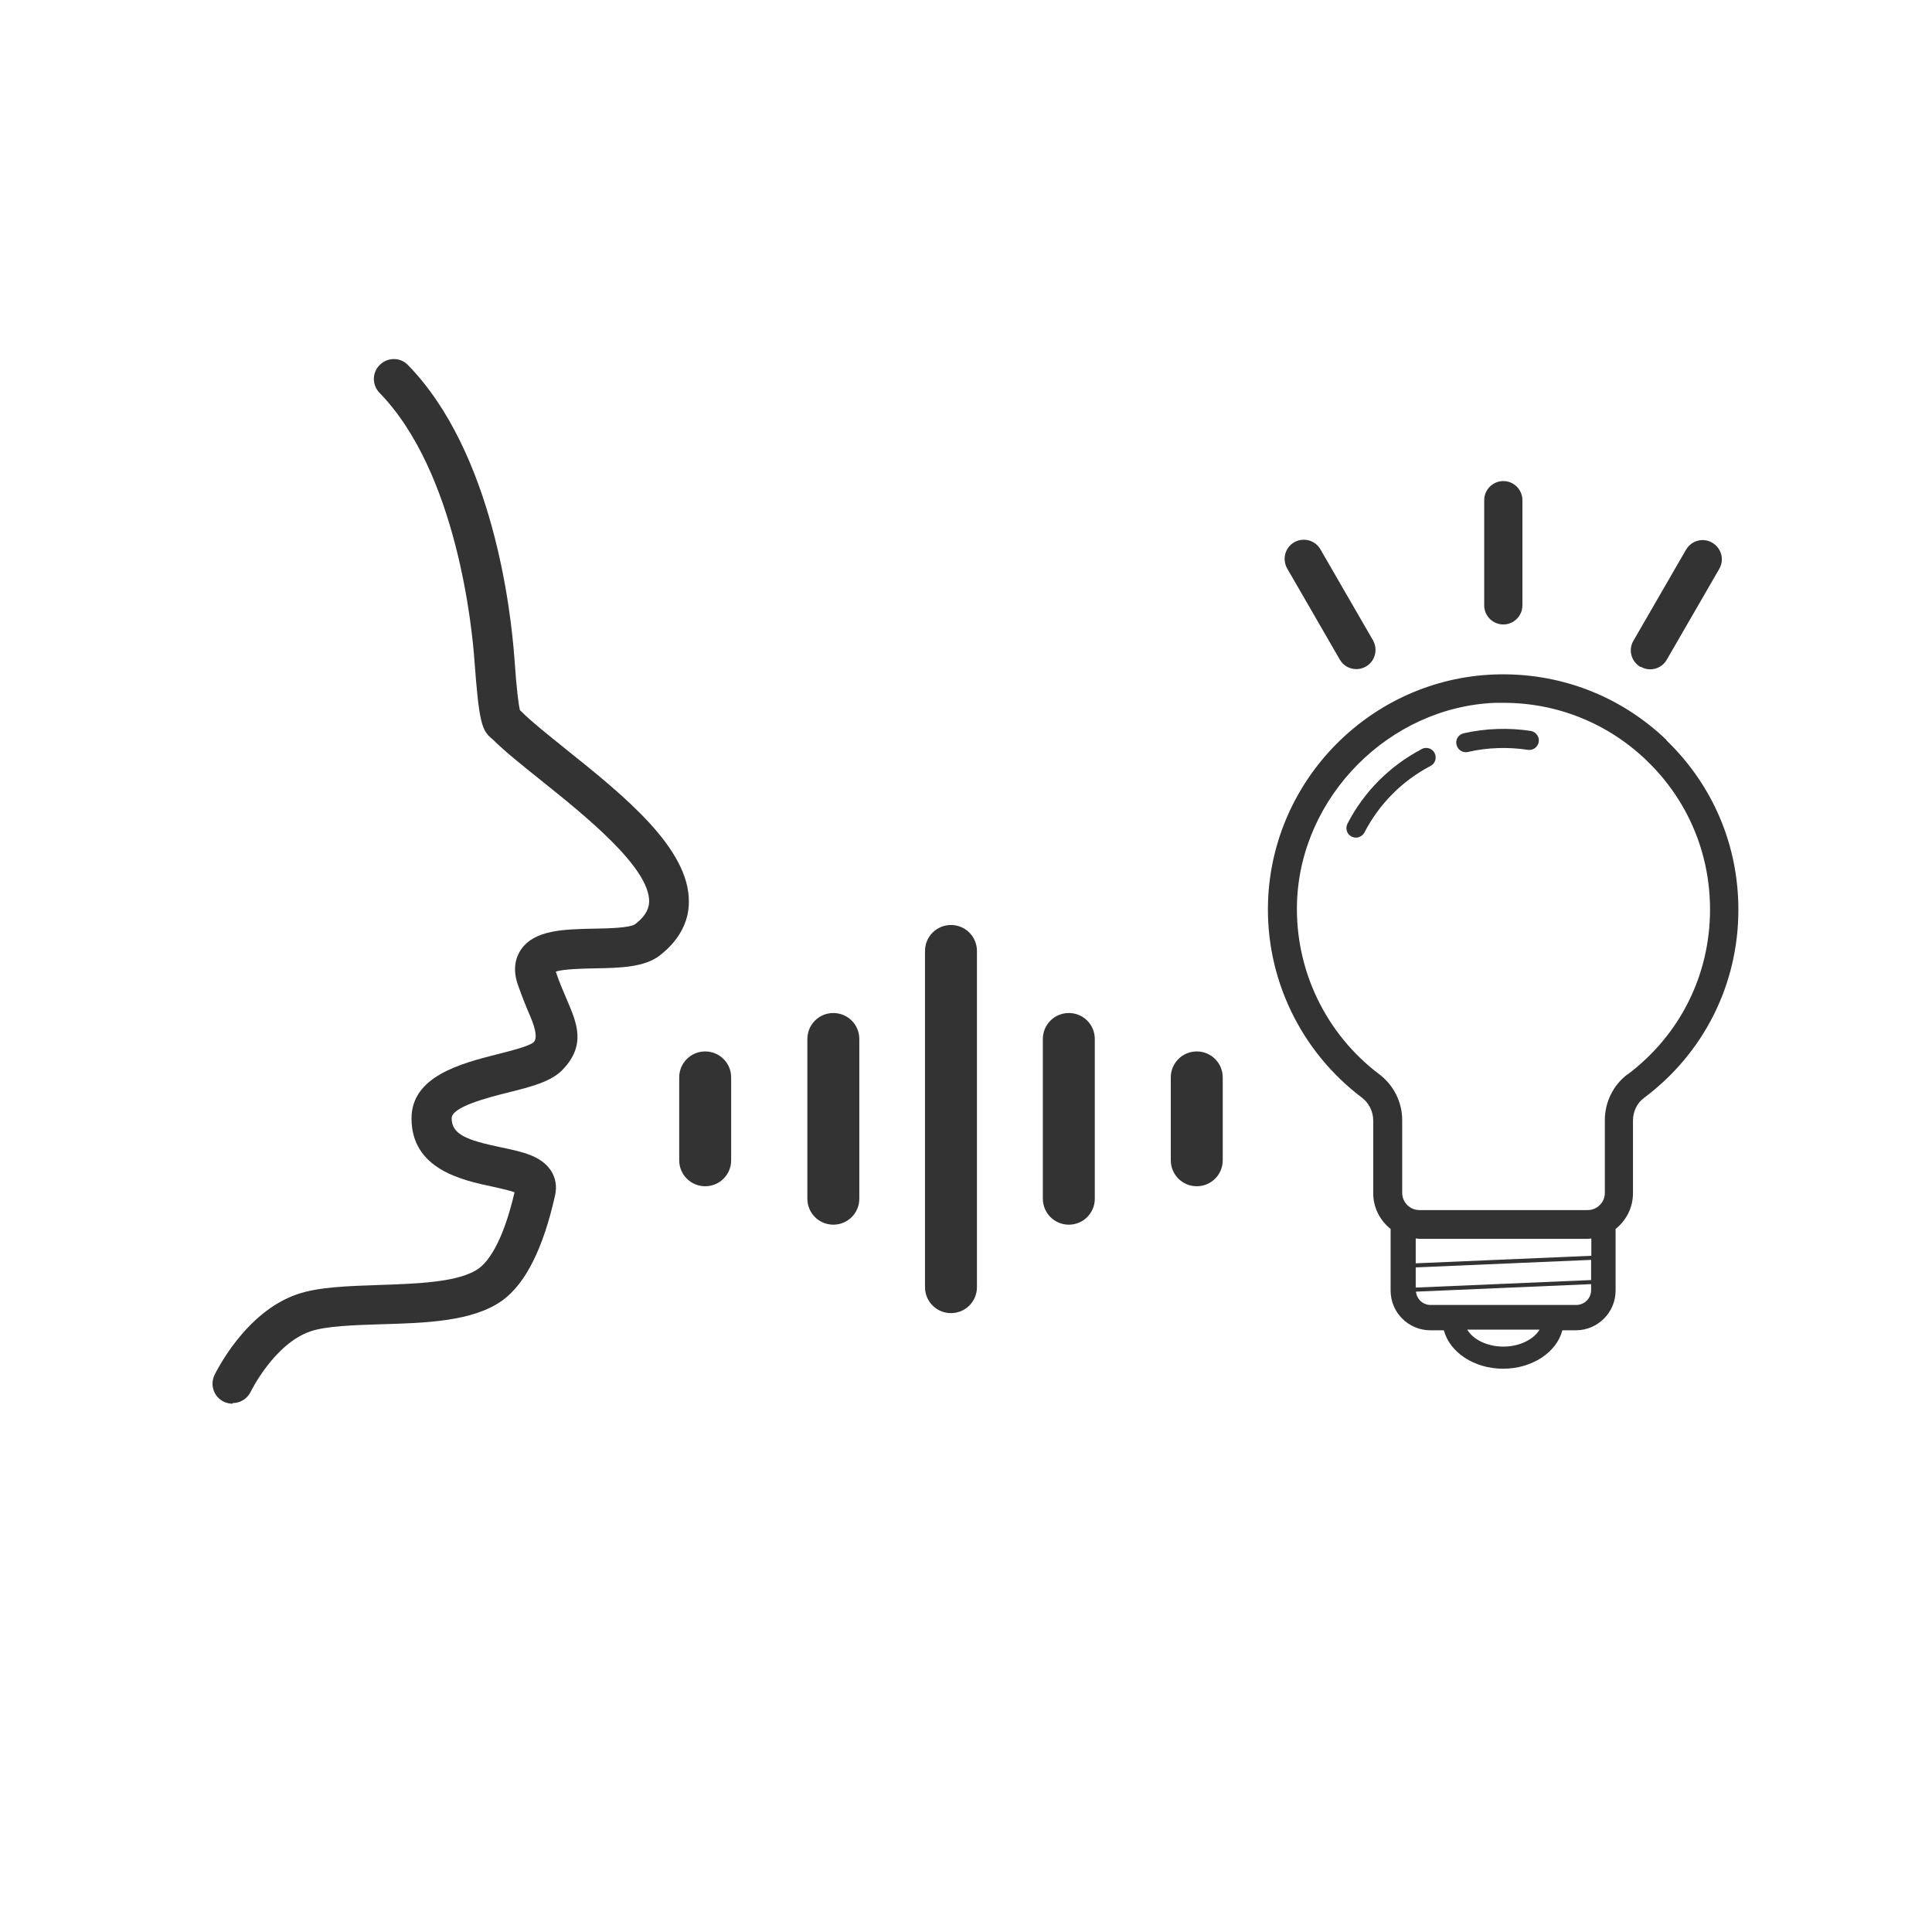
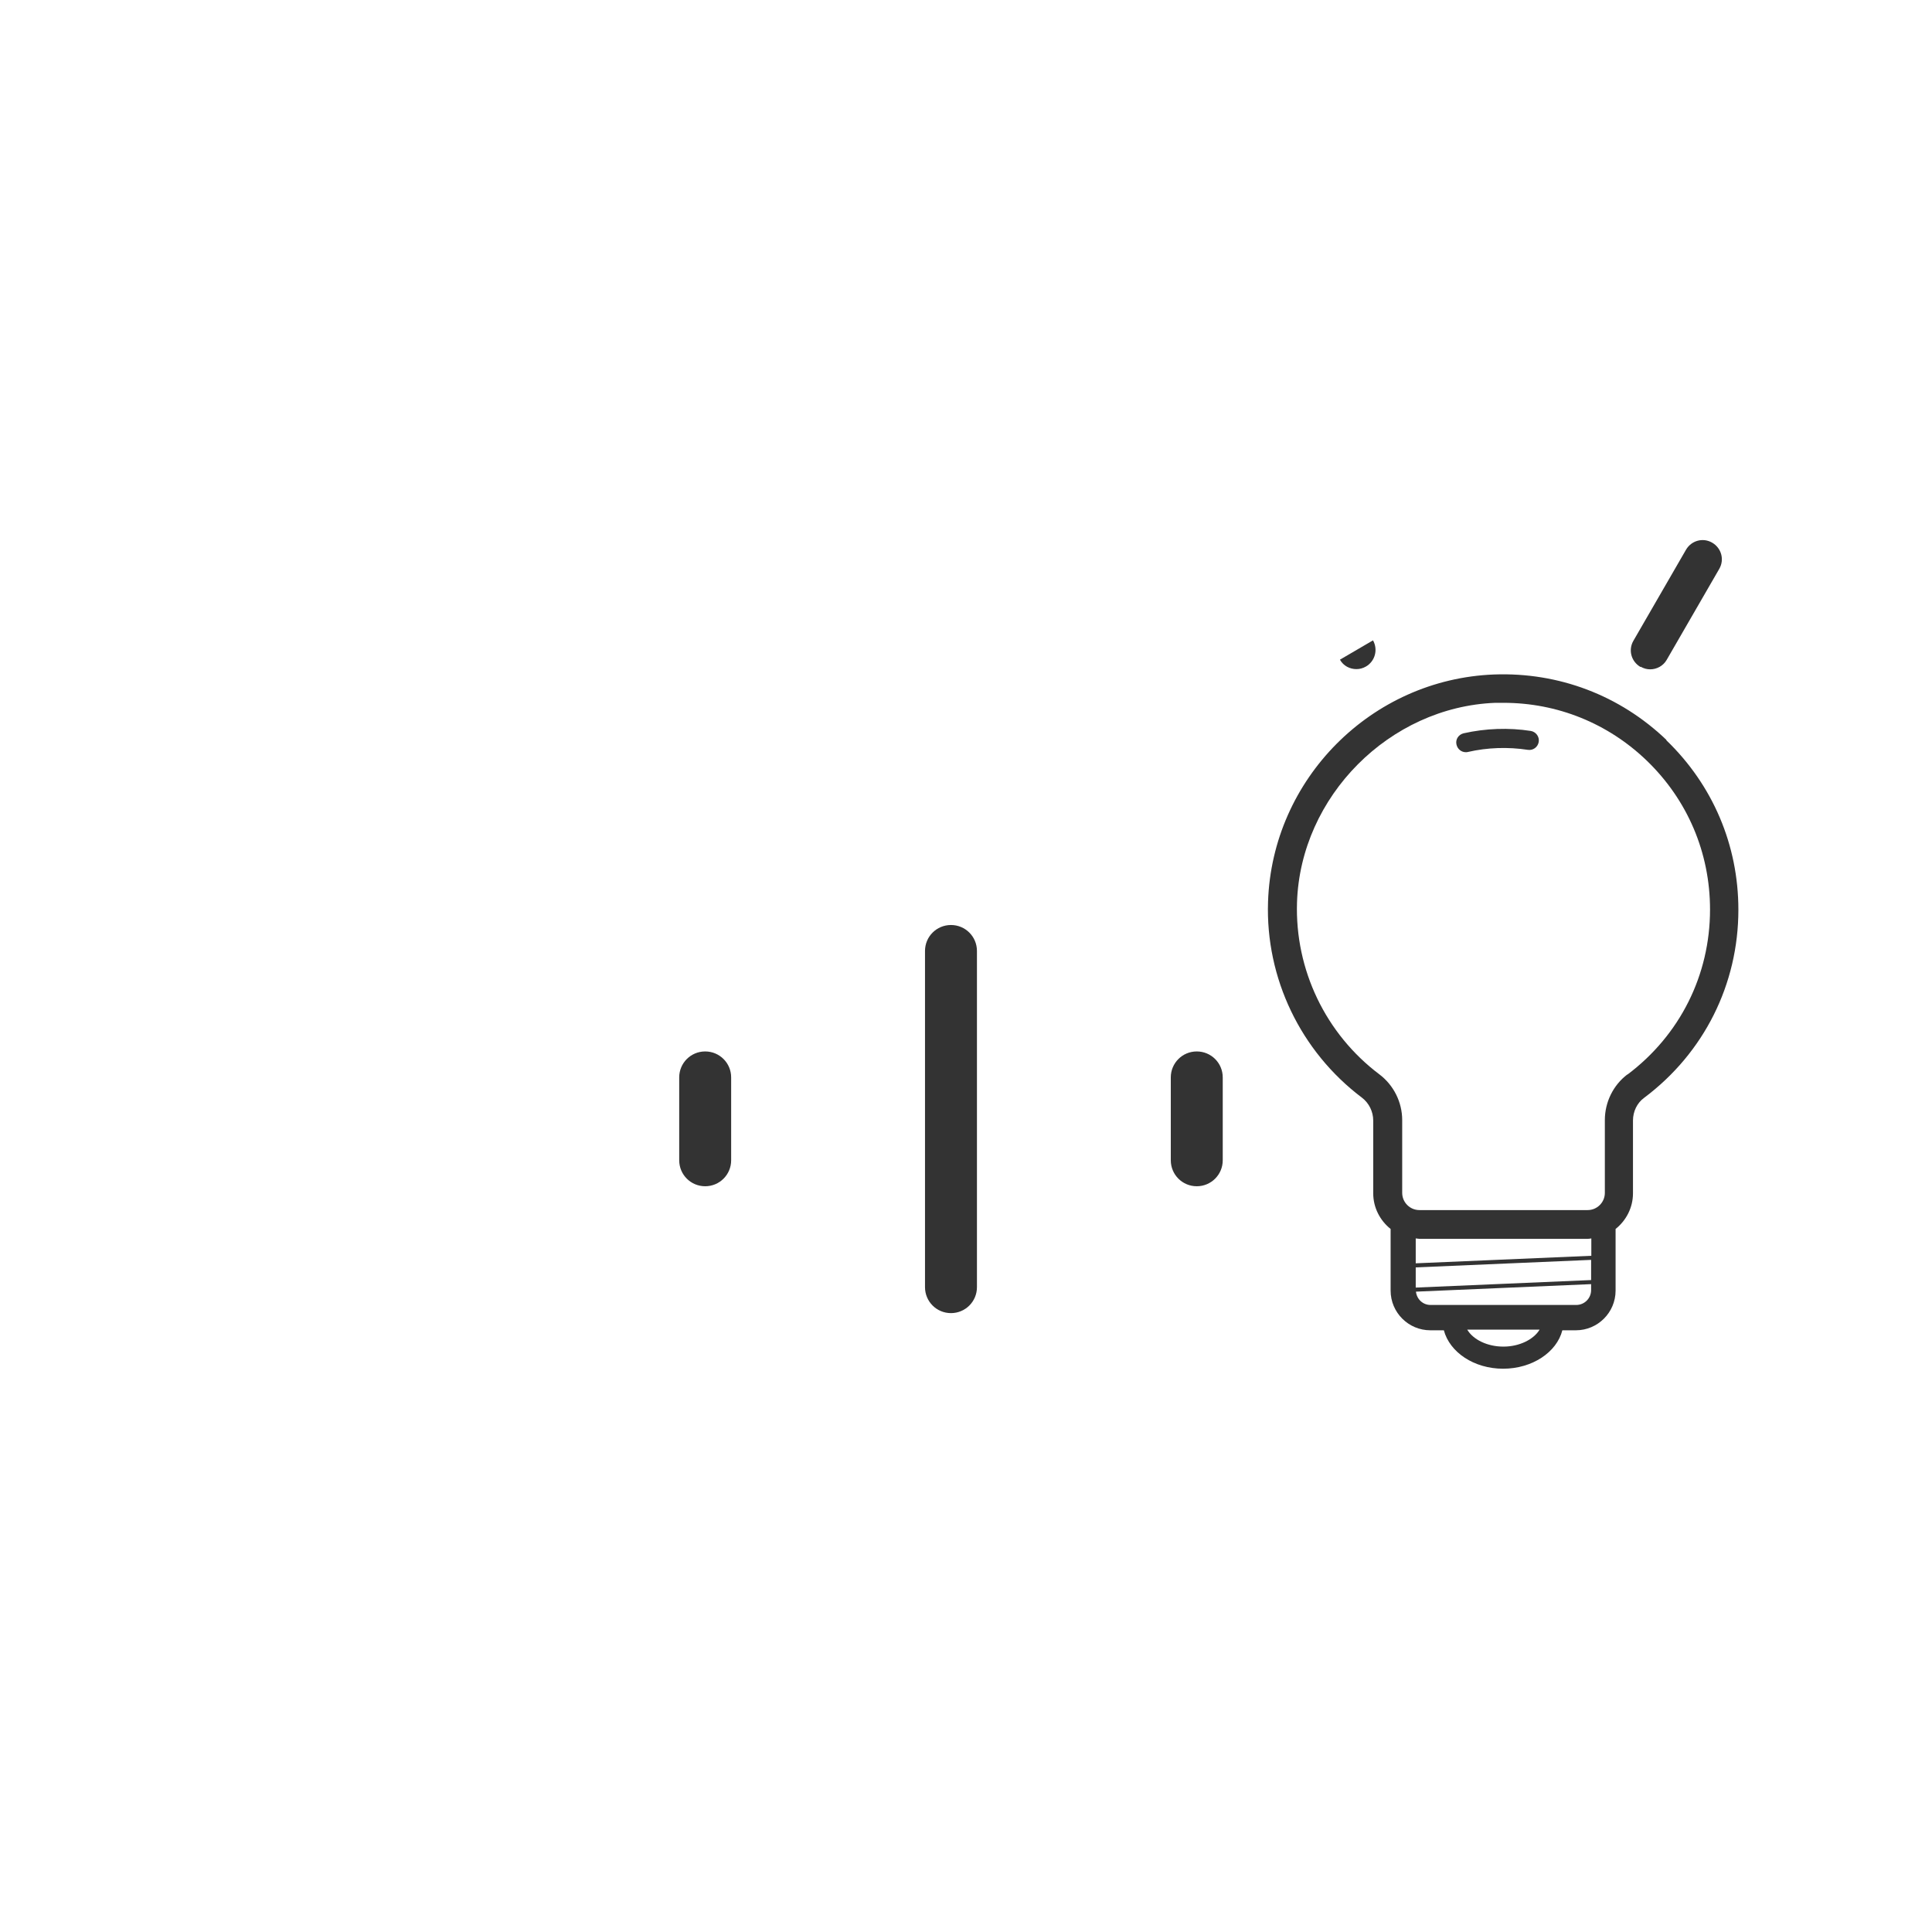
<svg xmlns="http://www.w3.org/2000/svg" viewBox="0 0 90 90" id="Pictos_N">
  <path style="fill:#333;" d="M44.3,61.17c-.67,0-1.21-.54-1.21-1.21v-15.66c0-.67.54-1.21,1.21-1.21s1.21.54,1.21,1.21v15.66c0,.67-.54,1.21-1.21,1.21Z" />
-   <path style="fill:#333;" d="M38.82,57.05c-.67,0-1.21-.54-1.21-1.21v-7.44c0-.67.54-1.21,1.21-1.21s1.21.54,1.21,1.21v7.44c0,.67-.54,1.21-1.21,1.21Z" />
  <path style="fill:#333;" d="M32.85,55.26c-.67,0-1.21-.54-1.21-1.21v-3.86c0-.67.54-1.21,1.21-1.21s1.21.54,1.21,1.21v3.86c0,.67-.54,1.21-1.21,1.21Z" />
-   <path style="fill:#333;" d="M49.79,57.05c-.67,0-1.21-.54-1.21-1.21v-7.44c0-.67.54-1.21,1.21-1.21s1.21.54,1.21,1.21v7.44c0,.67-.54,1.21-1.21,1.21Z" />
  <path style="fill:#333;" d="M55.75,55.26c-.67,0-1.21-.54-1.21-1.21v-3.86c0-.67.54-1.21,1.21-1.21s1.21.54,1.21,1.21v3.86c0,.67-.54,1.21-1.21,1.21Z" />
-   <path style="fill:#333;" d="M10.83,65.39c-.13,0-.27-.03-.4-.09-.46-.22-.66-.77-.44-1.24.06-.12,1.42-2.94,3.86-3.77.99-.34,2.36-.38,3.8-.43,1.76-.06,3.75-.12,4.65-.77.38-.27,1.1-1.1,1.67-3.55-.26-.09-.7-.19-1.02-.26-1.42-.3-3.78-.81-3.78-3.18,0-1.97,2.31-2.56,4-2.99.6-.15,1.5-.38,1.69-.56q.25-.25-.16-1.21c-.17-.39-.37-.88-.58-1.48-.27-.78-.06-1.32.16-1.64.63-.9,1.97-.93,3.38-.96.63-.01,1.68-.03,1.93-.21.57-.44.64-.81.65-1.05.02-1.6-3.03-4.04-5.04-5.65-.91-.73-1.69-1.35-2.25-1.91-.51-.4-.63-.74-.85-3.68-.1-1.43-.8-8.74-4.42-12.46-.36-.37-.35-.96.02-1.31.37-.36.96-.35,1.31.02,3.97,4.08,4.79,11.46,4.95,13.62.11,1.58.2,2.21.26,2.45.01.01.03.03.04.04.49.49,1.27,1.11,2.1,1.78,2.7,2.16,5.76,4.62,5.73,7.12,0,.67-.25,1.64-1.37,2.5-.71.54-1.83.57-3.02.59-.55.01-1.44.03-1.81.15.18.54.37.96.53,1.34.46,1.08.89,2.09-.22,3.24-.53.55-1.47.79-2.56,1.06-.91.23-2.6.66-2.6,1.19,0,.75.68,1.02,2.31,1.36,1.01.21,1.87.4,2.32,1.09.21.33.28.72.19,1.13-.55,2.48-1.38,4.13-2.46,4.91-1.36.98-3.55,1.05-5.68,1.11-1.24.04-2.53.08-3.26.33-1.69.58-2.77,2.79-2.78,2.81-.16.33-.49.53-.84.53ZM25.85,45.17h0Z" />
-   <path style="fill:#333;" d="M70.03,29.09c.49,0,.89-.4.89-.89v-4.9c0-.49-.4-.89-.89-.89s-.89.4-.89.89v4.9c0,.49.4.89.89.89Z" />
  <path style="fill:#333;" d="M76.43,31.06c.14.08.29.12.44.12.31,0,.61-.16.77-.44l2.45-4.24c.25-.43.1-.97-.33-1.22-.43-.25-.97-.1-1.22.33l-2.45,4.24c-.25.43-.1.97.33,1.22Z" />
-   <path style="fill:#333;" d="M62.42,30.73c.16.29.46.44.77.44.15,0,.3-.04.44-.12.43-.25.57-.79.33-1.22l-2.45-4.24c-.25-.43-.79-.57-1.22-.33-.43.25-.57.79-.33,1.22l2.45,4.24Z" />
+   <path style="fill:#333;" d="M62.42,30.73c.16.29.46.44.77.44.15,0,.3-.04.44-.12.43-.25.57-.79.33-1.22l-2.45-4.24l2.45,4.24Z" />
  <path style="fill:#333;" d="M77.63,34.47c-2.17-2.08-5.02-3.16-8.03-3.05-5.72.22-10.34,4.87-10.53,10.59-.12,3.56,1.52,6.97,4.37,9.12.33.25.53.65.53,1.07v3.39c0,.67.32,1.27.81,1.66v2.87c0,1.02.83,1.85,1.85,1.85h.63c.27,1.02,1.4,1.79,2.76,1.79s2.5-.77,2.76-1.79h.63c1.02,0,1.85-.83,1.85-1.85v-2.87c.49-.39.81-.99.81-1.66v-3.39c0-.42.19-.82.52-1.06,2.79-2.09,4.39-5.29,4.39-8.76,0-3.01-1.19-5.81-3.36-7.9ZM74.12,59.63l-8.17.35v-.94l8.17-.35v.94ZM70.03,62.73c-.75,0-1.41-.33-1.68-.79h3.37c-.27.45-.93.79-1.68.79ZM73.43,60.79h-6.79c-.36,0-.64-.27-.68-.62l8.16-.35v.28c0,.38-.31.69-.69.69ZM74.12,58.5l-8.17.35v-1.16c.06,0,.11.02.17.02h7.84c.06,0,.11-.01.17-.02v.81ZM75.81,50.05c-.66.5-1.05,1.29-1.05,2.13v3.39c0,.44-.36.8-.8.8h-7.84c-.44,0-.8-.36-.8-.8v-3.39c0-.84-.4-1.63-1.06-2.13-2.51-1.89-3.94-4.88-3.84-8.01.16-4.94,4.31-9.11,9.24-9.3.13,0,.25,0,.38,0,2.5,0,4.86.95,6.67,2.69,1.9,1.83,2.95,4.29,2.95,6.94,0,3.05-1.4,5.85-3.85,7.69Z" />
-   <path style="fill:#333;" d="M66.22,34.9c-1.48.78-2.68,1.98-3.45,3.47-.11.22-.03.49.19.6.07.03.14.05.2.05.16,0,.32-.09.4-.24.69-1.33,1.75-2.4,3.08-3.1.22-.11.3-.38.19-.6-.11-.22-.38-.3-.6-.19Z" />
  <path style="fill:#333;" d="M71.31,34.05c-1.03-.16-2.11-.12-3.13.11-.24.06-.39.29-.33.53.05.21.23.35.43.35.03,0,.07,0,.1-.01.91-.21,1.87-.24,2.79-.1.25.04.47-.13.51-.37.04-.24-.13-.47-.37-.51Z" />
</svg>